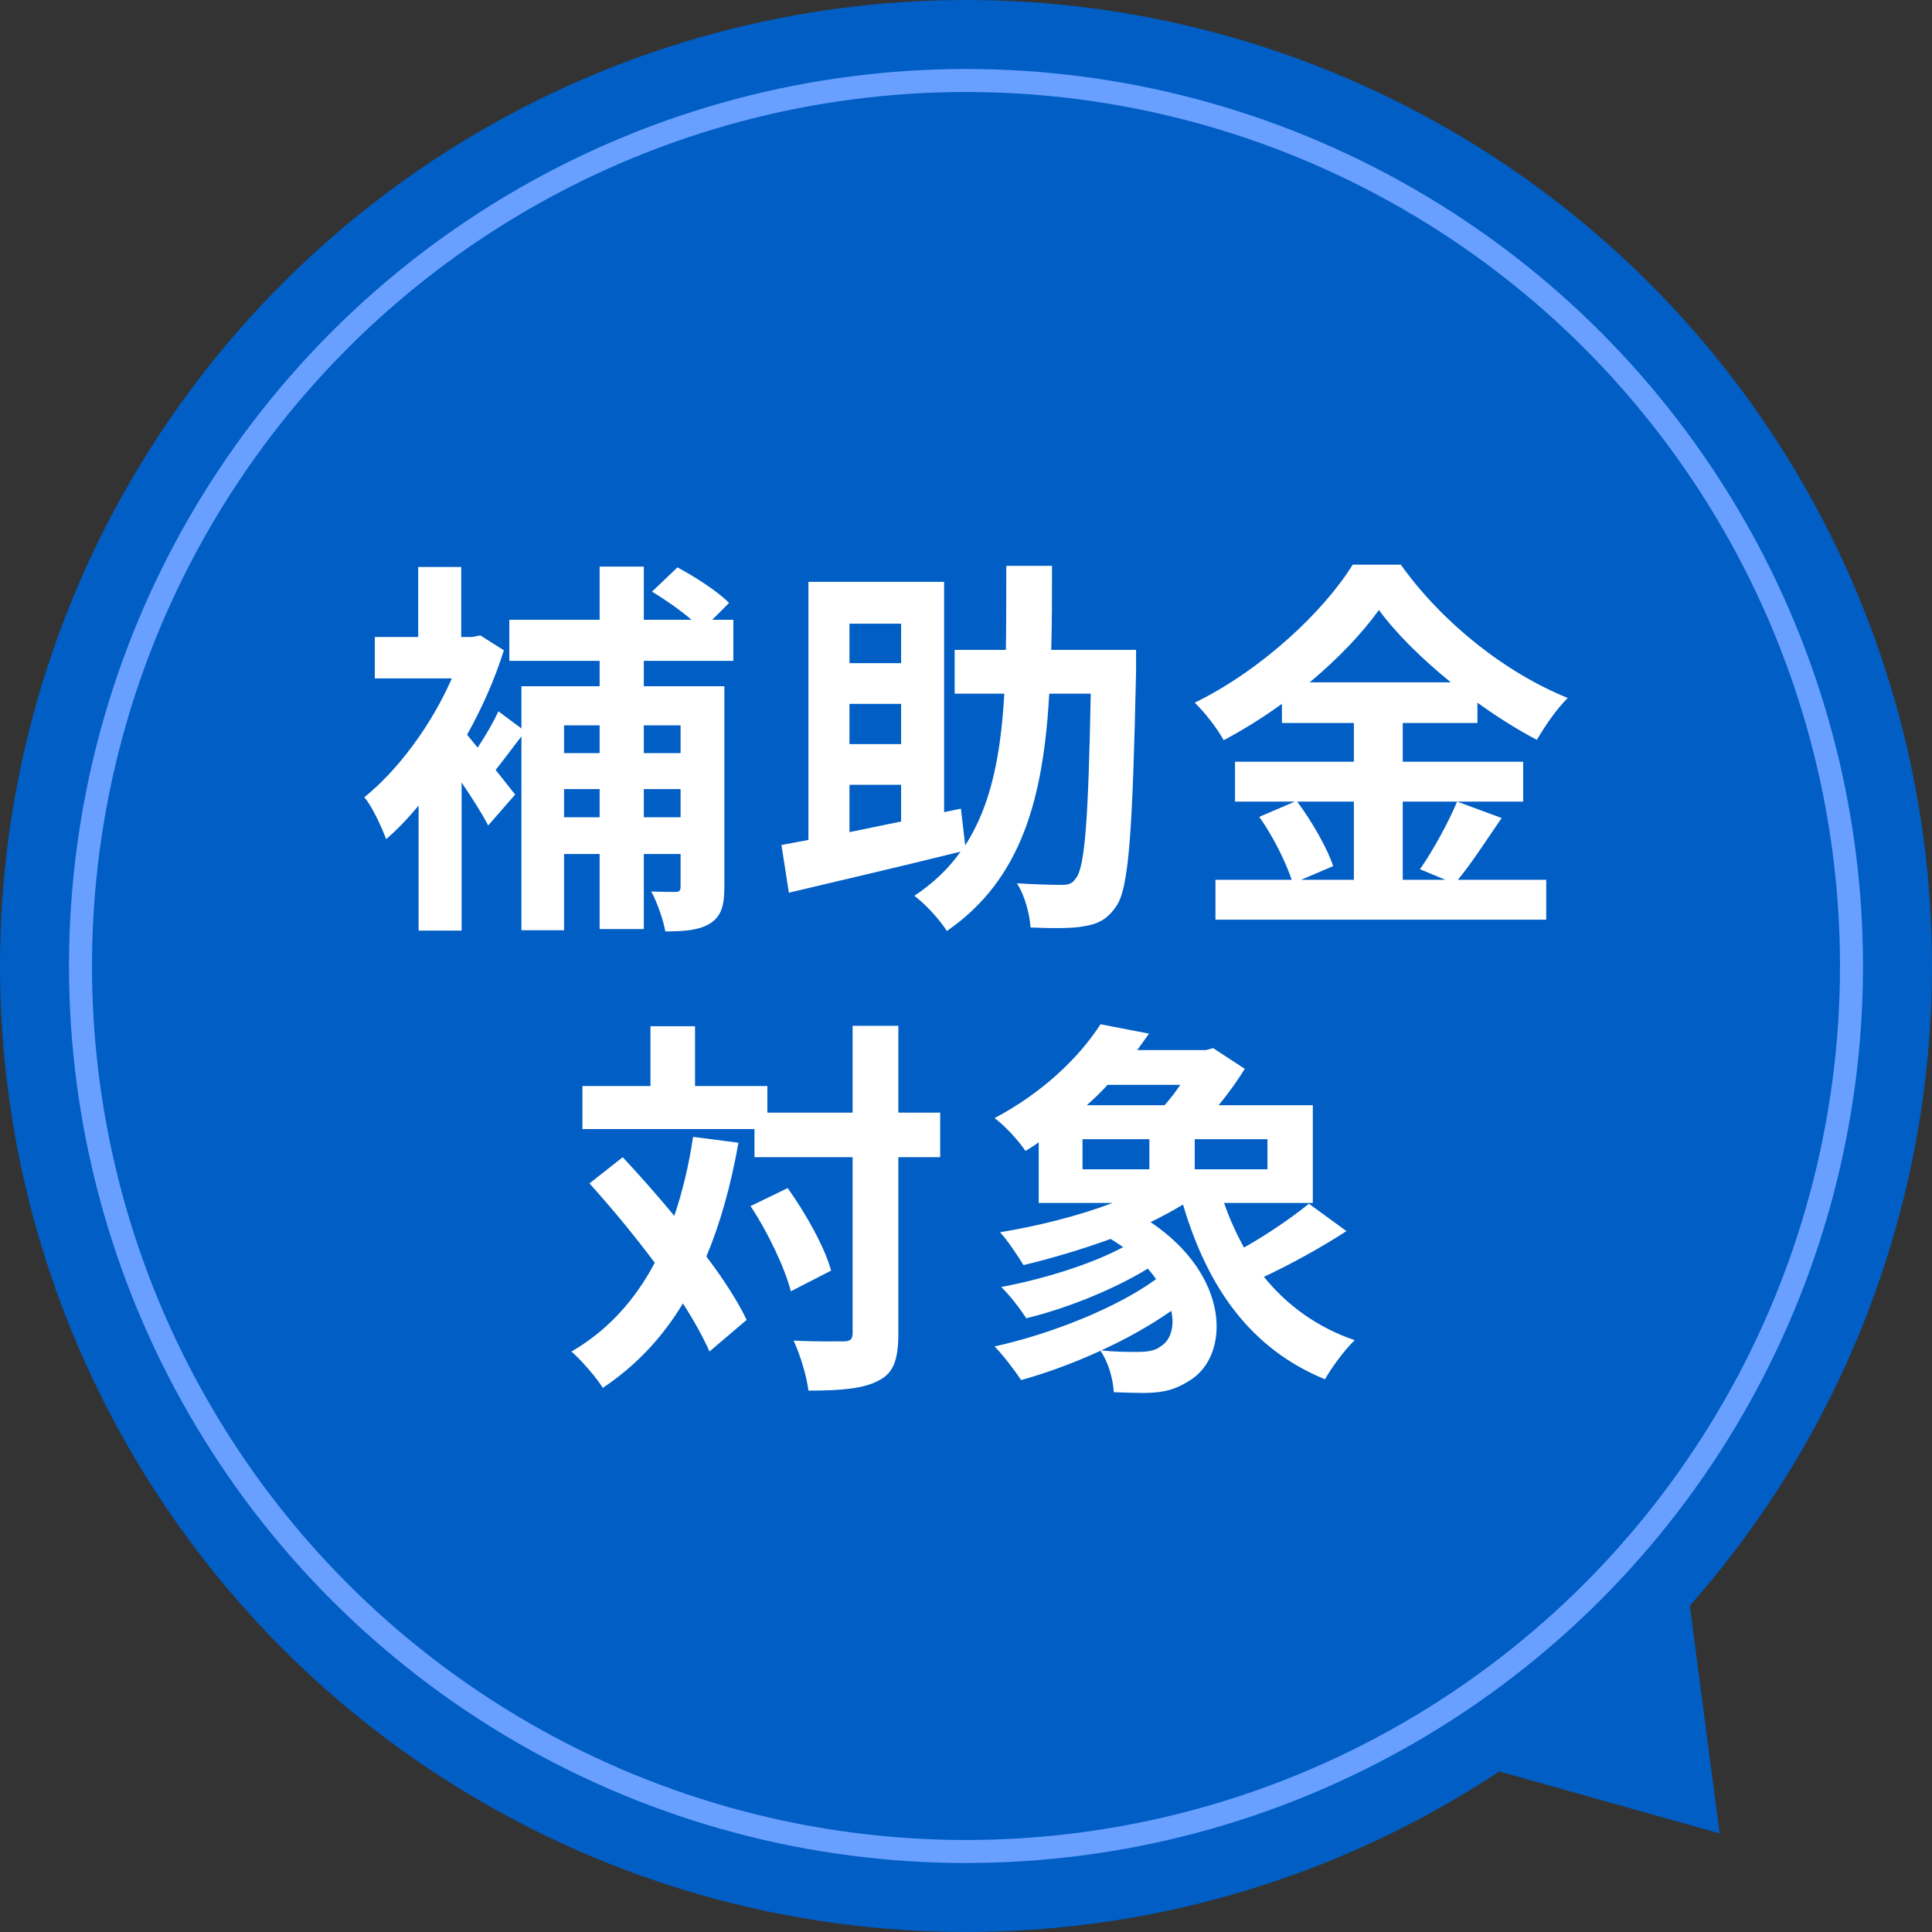
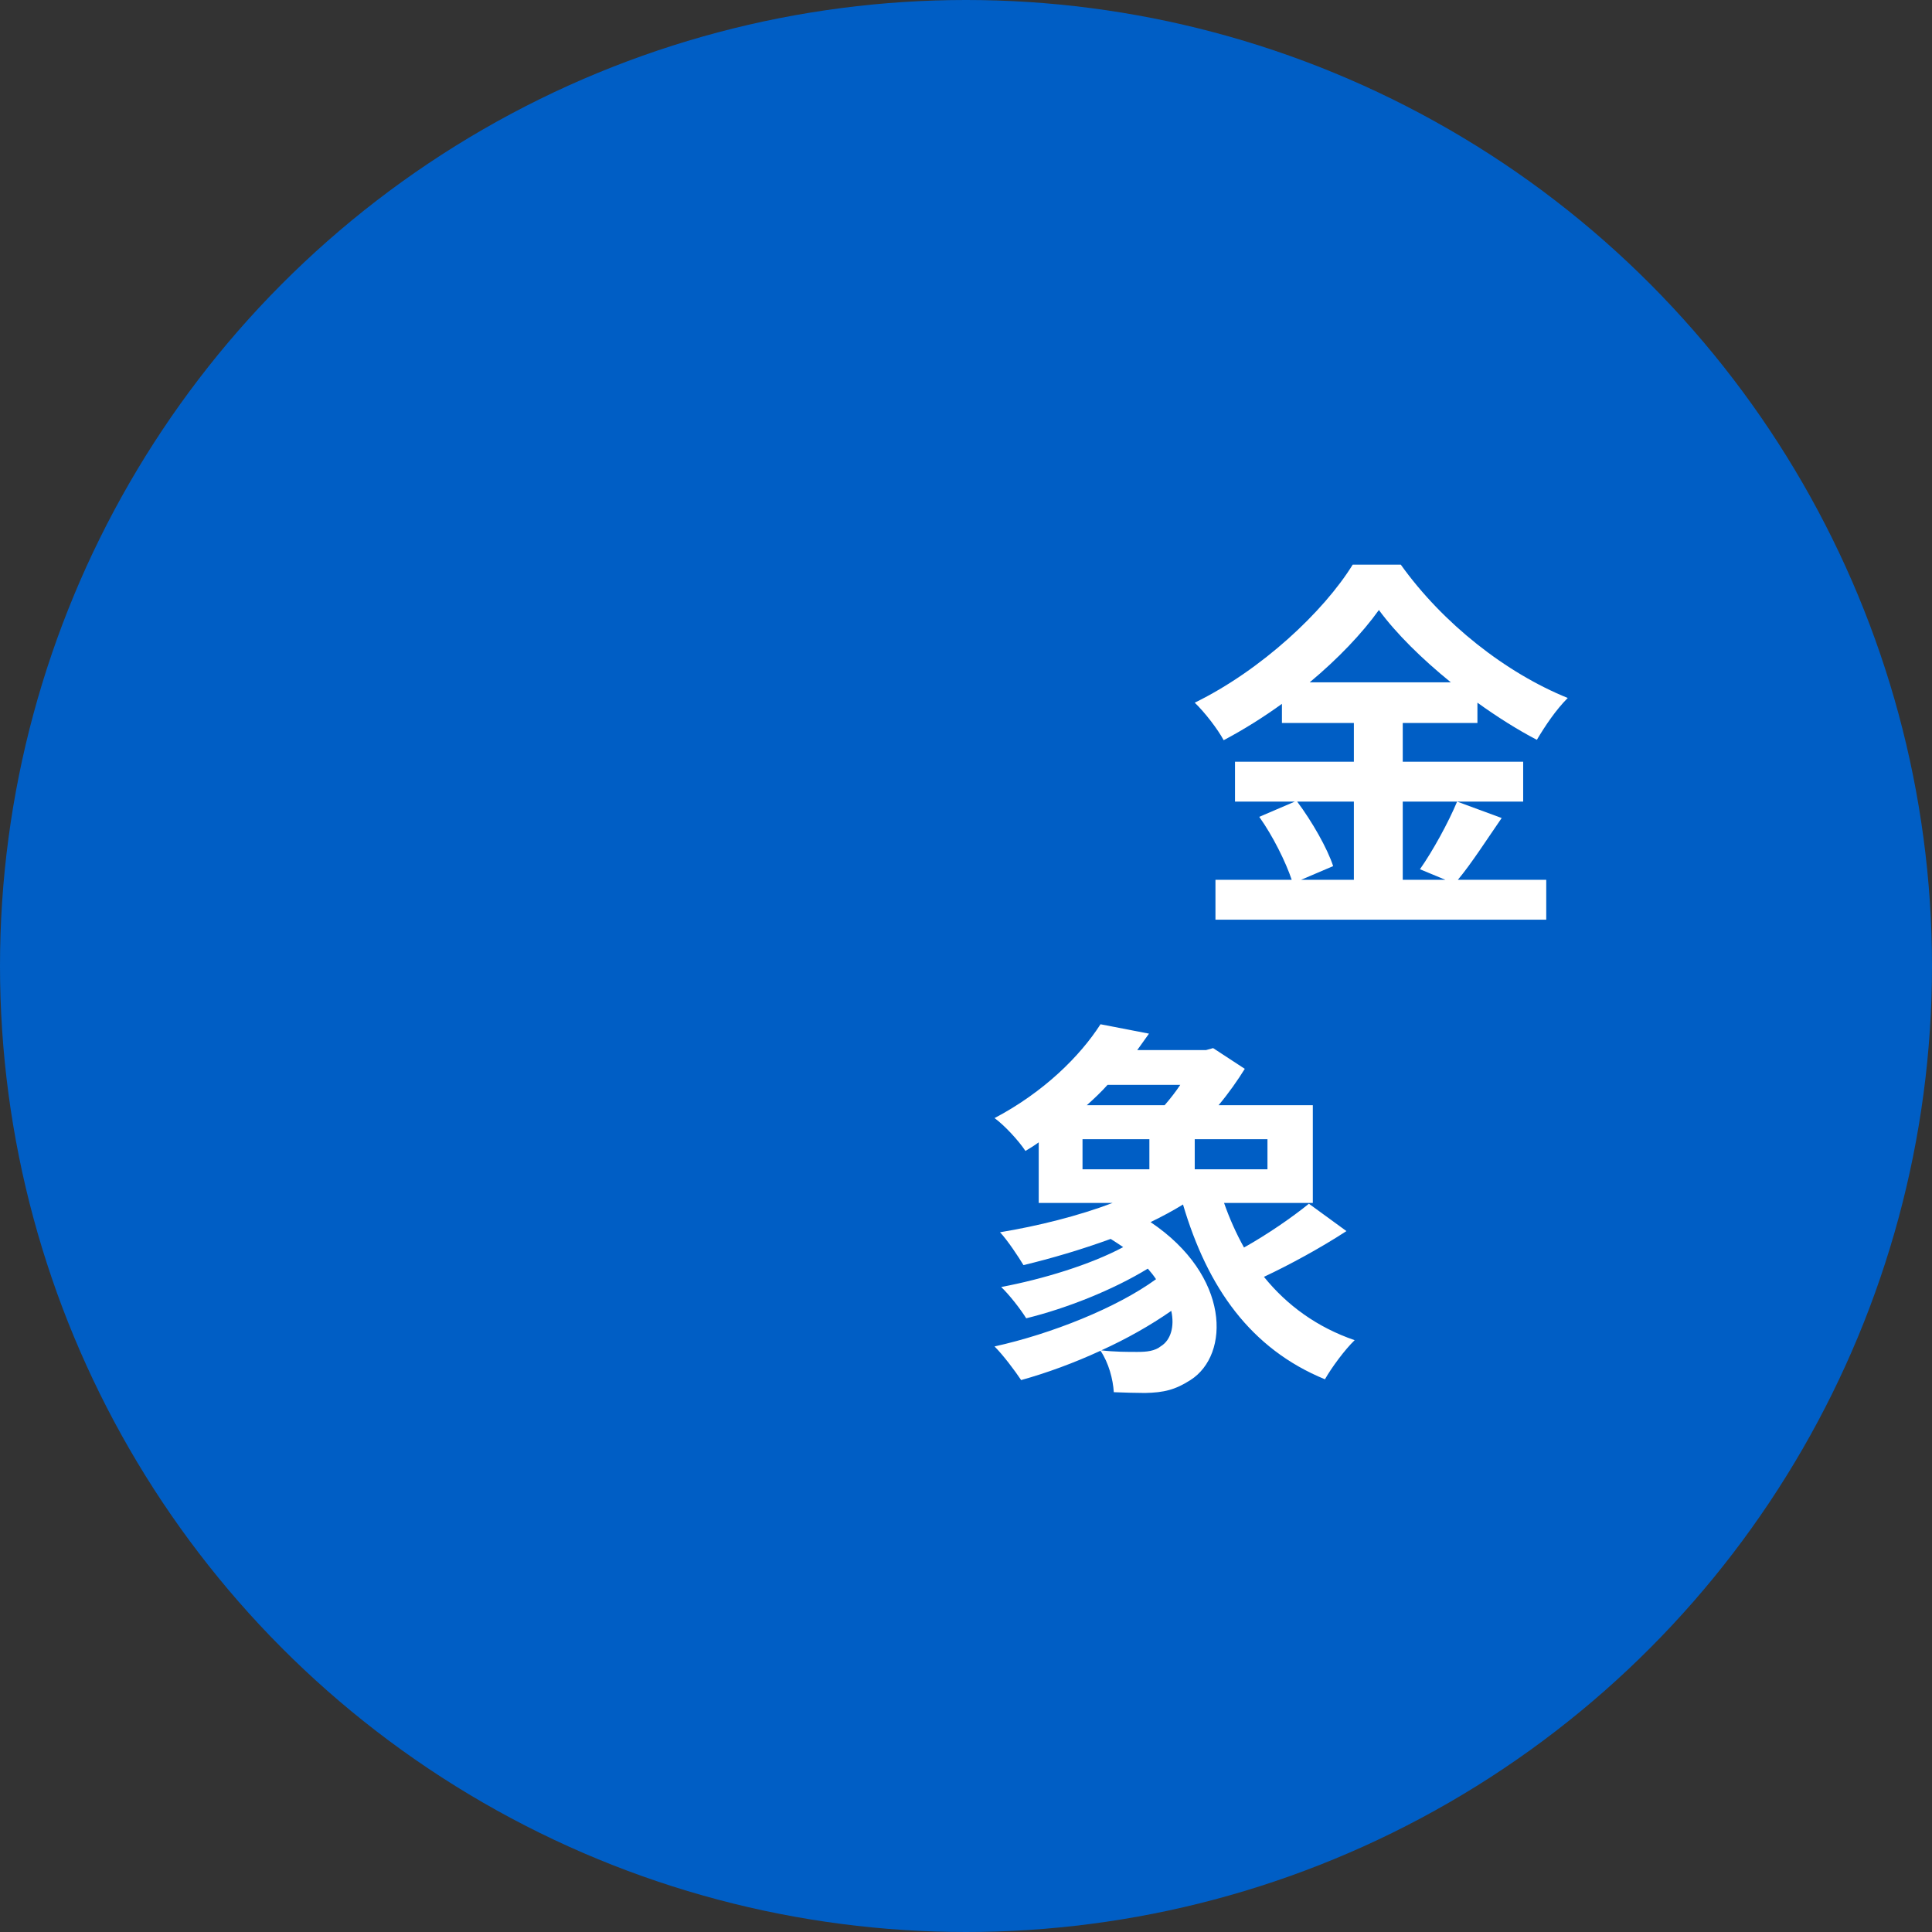
<svg xmlns="http://www.w3.org/2000/svg" width="84" height="84" viewBox="0 0 84 84" fill="none">
  <rect x="0" y="0" width="84" height="84" fill="#333333" stroke="none" />
  <circle cx="42" cy="42" r="42" fill="#005EC5" />
-   <circle cx="42" cy="42" r="38.5" stroke="#69A0FF" />
  <path d="M47.066 49.531V50.84H49.973V49.531H47.066ZM51.316 47.168H48.154C47.882 47.474 47.576 47.763 47.253 48.052H50.636C50.874 47.78 51.112 47.474 51.316 47.168ZM55.107 50.84V49.531H51.945V50.84H55.107ZM50.483 58.524C50.891 58.269 51.078 57.691 50.925 56.994C50.024 57.623 48.97 58.218 47.882 58.711C48.46 58.779 49.021 58.779 49.446 58.779C49.854 58.779 50.211 58.745 50.483 58.524ZM56.909 52.336L58.541 53.526C57.419 54.257 56.076 54.988 54.954 55.515C55.957 56.756 57.266 57.708 58.898 58.269C58.473 58.677 57.895 59.459 57.606 59.969C54.376 58.643 52.506 55.991 51.435 52.37C50.993 52.642 50.517 52.897 50.024 53.135C53.492 55.464 53.492 58.898 51.758 60.003C51.095 60.428 50.602 60.547 49.786 60.564C49.378 60.564 48.885 60.547 48.426 60.53C48.392 59.969 48.205 59.255 47.848 58.728C46.709 59.255 45.502 59.697 44.397 60.003C44.125 59.595 43.615 58.915 43.241 58.541C45.706 57.997 48.562 56.858 50.262 55.617C50.16 55.464 50.041 55.311 49.905 55.158C48.375 56.093 46.352 56.892 44.618 57.317C44.363 56.909 43.887 56.297 43.53 55.957C45.332 55.617 47.406 54.988 48.834 54.223C48.664 54.104 48.477 53.985 48.29 53.866C47.032 54.325 45.706 54.716 44.499 55.005C44.295 54.665 43.802 53.917 43.479 53.577C45.128 53.305 46.896 52.863 48.375 52.302H45.162V49.667C44.975 49.803 44.788 49.922 44.584 50.041C44.295 49.599 43.666 48.919 43.241 48.613C45.4 47.474 46.964 45.91 47.848 44.533L49.956 44.941C49.786 45.179 49.616 45.417 49.446 45.655H52.438L52.744 45.57L54.121 46.471C53.815 46.964 53.424 47.525 52.982 48.052H57.079V52.302H53.22C53.458 52.982 53.747 53.628 54.087 54.24C55.09 53.679 56.178 52.931 56.909 52.336Z" fill="white" />
-   <path d="M30.134 49.429L32.106 49.684C31.783 51.52 31.324 53.169 30.712 54.631C31.46 55.617 32.072 56.569 32.463 57.385L30.848 58.762C30.576 58.15 30.185 57.436 29.692 56.671C28.791 58.167 27.635 59.391 26.207 60.343C25.969 59.935 25.272 59.136 24.847 58.762C26.428 57.844 27.601 56.535 28.468 54.903C27.567 53.696 26.564 52.489 25.629 51.452L27.074 50.313C27.805 51.095 28.57 51.962 29.318 52.863C29.675 51.809 29.947 50.67 30.134 49.429ZM32.633 52.438L34.248 51.656C35.047 52.778 35.863 54.24 36.135 55.243L34.384 56.144C34.129 55.141 33.398 53.594 32.633 52.438ZM40.878 48.375V50.313H39.059V57.963C39.059 59.102 38.855 59.697 38.209 60.02C37.563 60.377 36.56 60.462 35.149 60.462C35.081 59.867 34.792 58.898 34.503 58.286C35.455 58.337 36.373 58.32 36.662 58.32C36.968 58.32 37.07 58.235 37.07 57.963V50.313H32.803V49.089H25.323V47.219H28.281V44.618H30.219V47.219H33.364V48.375H37.07V44.601H39.059V48.375H40.878Z" fill="white" />
  <path d="M58.864 34.852H56.399C57.045 35.719 57.708 36.875 57.963 37.657L56.569 38.252H58.864V34.852ZM56.943 29.667H63.08C61.822 28.647 60.7 27.542 59.952 26.522C59.221 27.542 58.167 28.647 56.943 29.667ZM63.352 34.852L65.29 35.566C64.644 36.501 63.981 37.538 63.386 38.252H67.228V39.986H52.846V38.252H56.161C55.906 37.487 55.345 36.348 54.75 35.515L56.297 34.852H53.696V33.118H58.864V31.435H55.736V30.602C54.937 31.18 54.07 31.724 53.203 32.183C52.948 31.707 52.387 30.976 51.945 30.551C54.835 29.14 57.555 26.59 58.813 24.55H60.904C62.74 27.117 65.477 29.259 68.163 30.347C67.653 30.857 67.194 31.537 66.82 32.166C65.97 31.724 65.086 31.163 64.236 30.551V31.435H60.989V33.118H66.225V34.852H60.989V38.252H62.842L61.737 37.793C62.298 36.994 62.978 35.753 63.352 34.852Z" fill="white" />
-   <path d="M36.934 34.121V36.178C37.648 36.042 38.396 35.872 39.178 35.719V34.121H36.934ZM39.178 27.117H36.934V28.834H39.178V27.117ZM39.178 32.353V30.602H36.934V32.353H39.178ZM49.395 28.256V29.157C49.242 36.127 49.089 38.626 48.528 39.408C48.137 39.986 47.729 40.173 47.117 40.275C46.573 40.377 45.689 40.36 44.805 40.326C44.771 39.782 44.567 38.932 44.21 38.405C45.043 38.456 45.808 38.473 46.182 38.473C46.454 38.473 46.624 38.422 46.777 38.184C47.168 37.725 47.321 35.617 47.423 30.16H45.621C45.366 34.648 44.448 38.218 41.167 40.479C40.861 39.986 40.232 39.306 39.756 38.949C40.589 38.388 41.252 37.759 41.762 37.028C39.161 37.674 36.373 38.32 34.299 38.813L33.976 36.739C34.316 36.671 34.724 36.603 35.149 36.518V25.298H41.048V35.311L41.779 35.158L41.966 36.756C43.105 34.988 43.513 32.795 43.666 30.16H41.507V28.256H43.734C43.751 27.1 43.751 25.893 43.751 24.601H45.74C45.74 25.876 45.74 27.1 45.706 28.256H49.395Z" fill="white" />
-   <path d="M29.59 31.537H27.992V32.744H29.59V31.537ZM27.992 35.532H29.59V34.308H27.992V35.532ZM24.524 35.532H26.071V34.308H24.524V35.532ZM26.071 31.537H24.524V32.744H26.071V31.537ZM31.885 28.732H27.992V29.837H31.494V38.575C31.494 39.374 31.358 39.85 30.865 40.156C30.389 40.445 29.76 40.496 28.927 40.496C28.842 40.003 28.57 39.221 28.315 38.762C28.757 38.779 29.216 38.779 29.369 38.779C29.539 38.779 29.59 38.728 29.59 38.541V37.13H27.992V40.394H26.071V37.13H24.524V40.445H22.671V32.013C22.28 32.523 21.889 33.05 21.549 33.475L22.399 34.546L21.226 35.889C20.971 35.396 20.529 34.699 20.07 34.019V40.462H18.2V35.022C17.741 35.583 17.265 36.076 16.789 36.484C16.602 35.974 16.143 34.988 15.837 34.665C17.299 33.492 18.761 31.52 19.645 29.497H16.296V27.695H18.183V24.652H20.053V27.695H20.529L20.886 27.627L21.906 28.273C21.515 29.531 20.954 30.789 20.308 31.945C20.444 32.115 20.597 32.302 20.767 32.506C21.107 31.996 21.464 31.384 21.668 30.925L22.671 31.673V29.837H26.071V28.732H22.144V26.947H26.071V24.635H27.992V26.947H30.066C29.573 26.522 28.91 26.063 28.349 25.723L29.454 24.669C30.219 25.077 31.222 25.723 31.698 26.216L30.967 26.947H31.885V28.732Z" fill="white" />
-   <path d="M74.767 79.715L64.209 76.745L73.344 68.839L74.767 79.715Z" fill="#005EC5" />
</svg>